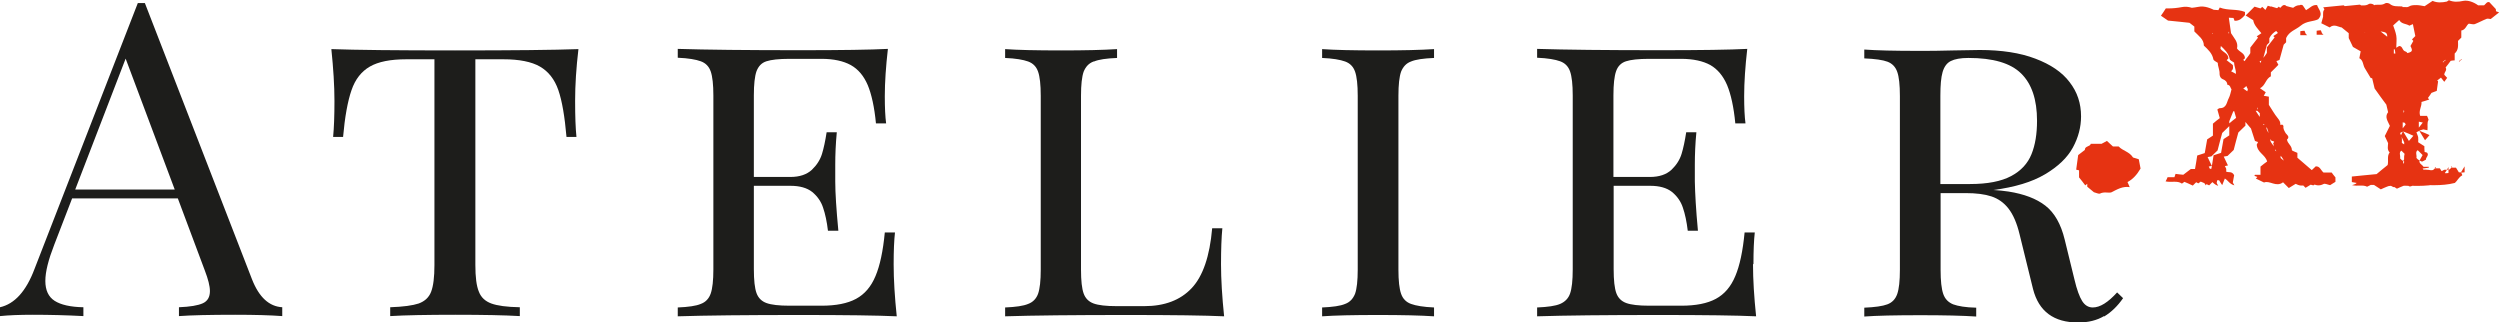
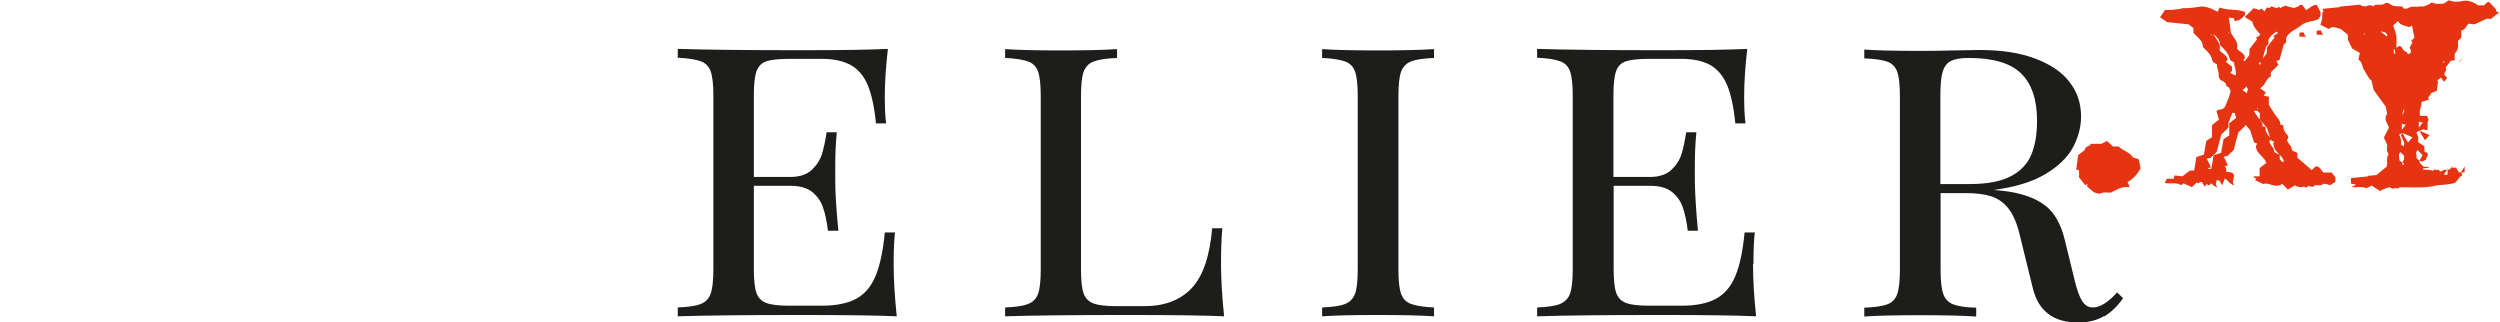
<svg xmlns="http://www.w3.org/2000/svg" id="Calque_2" data-name="Calque 2" viewBox="0 0 113.02 14.57">
  <defs>
    <style>
      .cls-1 {
        fill: #e63312;
      }

      .cls-2 {
        fill: #1d1d1b;
      }
    </style>
  </defs>
  <g id="Calque_1-2" data-name="Calque 1">
    <g>
-       <path class="cls-2" d="m5.68,2.65l-2.28,5.92h4.5l-2.22-5.92Zm7.08,11.24v.4c-.54-.04-1.25-.06-2.13-.06-1.13,0-1.98.02-2.54.06v-.4c.5-.02.86-.08,1.08-.18.22-.1.32-.29.32-.55,0-.23-.08-.54-.23-.93l-1.22-3.26H3.26l-.81,2.1c-.26.67-.4,1.21-.4,1.63s.14.72.42.9c.28.18.72.28,1.3.29v.4c-.76-.04-1.52-.06-2.29-.06-.59,0-1.09.02-1.48.06v-.4c.66-.15,1.18-.72,1.56-1.73L6.23.14h.32l4.84,12.48c.32.82.78,1.24,1.38,1.27" />
-       <path class="cls-2" d="m15.12,4.56c0-.69-.05-1.47-.14-2.34,1.1.04,2.96.06,5.59.06s4.48-.02,5.58-.06c-.1.85-.15,1.62-.15,2.34s.02,1.23.06,1.63h-.45c-.08-.92-.2-1.63-.37-2.12-.17-.49-.45-.84-.83-1.06-.38-.22-.94-.33-1.65-.33h-1.27v9.3c0,.55.05.95.16,1.21.1.26.29.43.56.53.27.1.7.16,1.29.17v.4c-.68-.04-1.66-.06-2.92-.06s-2.3.02-2.94.06v-.4c.59-.02,1.02-.08,1.29-.17.27-.1.46-.27.56-.53.1-.26.15-.66.15-1.21V2.68h-1.27c-.72,0-1.27.11-1.65.33-.38.22-.66.57-.83,1.07-.17.49-.3,1.2-.38,2.11h-.45c.04-.42.06-.96.06-1.63" />
      <path class="cls-2" d="m40.4,11.95c0,.7.05,1.48.14,2.35-.86-.04-2.31-.06-4.35-.06-2.44,0-4.29.02-5.55.06v-.4c.48-.02.83-.07,1.04-.16.22-.08.37-.24.45-.47.08-.23.12-.59.12-1.09v-7.86c0-.5-.04-.86-.12-1.09-.08-.23-.23-.38-.45-.46-.22-.08-.56-.14-1.04-.16v-.4c1.26.04,3.11.06,5.55.06,1.85,0,3.17-.02,3.95-.06-.09.79-.14,1.51-.14,2.14,0,.52.02.93.06,1.23h-.46c-.07-.74-.2-1.32-.37-1.73-.18-.42-.43-.72-.77-.91-.33-.18-.77-.28-1.32-.28h-1.45c-.48,0-.83.04-1.04.11-.22.07-.36.22-.45.45-.08.23-.12.59-.12,1.09v3.69h1.65c.42,0,.74-.11.97-.32.23-.22.38-.46.46-.72.08-.26.15-.59.21-.98h.46c-.05.52-.07,1.01-.07,1.47v.75c0,.53.05,1.27.14,2.23h-.47c-.05-.41-.12-.75-.22-1.04-.09-.28-.26-.52-.49-.71-.24-.19-.57-.28-.99-.28h-1.65v3.77c0,.5.04.86.12,1.08.08.22.23.37.45.45.22.08.56.12,1.04.12h1.45c.65,0,1.17-.1,1.56-.31.39-.21.68-.55.88-1.03.2-.47.34-1.13.42-1.97h.46c-.04.36-.06.83-.06,1.42" />
      <path class="cls-2" d="m49.44,2.78c-.22.08-.36.24-.45.46-.08.23-.12.59-.12,1.09v7.86c0,.5.04.86.12,1.08.08.22.23.37.45.45.22.08.56.12,1.04.12h1.25c.92,0,1.63-.27,2.14-.81.51-.54.82-1.44.93-2.71h.46c-.04.41-.06.96-.06,1.63s.05,1.48.14,2.35c-.86-.04-2.31-.06-4.35-.06-2.44,0-4.29.02-5.55.06v-.4c.48-.02.83-.07,1.04-.16.22-.08.37-.24.45-.46.08-.23.12-.59.12-1.09v-7.86c0-.5-.04-.86-.12-1.09-.08-.23-.23-.38-.45-.46-.22-.08-.56-.14-1.04-.16v-.4c.55.04,1.4.06,2.54.06,1.07,0,1.91-.02,2.52-.06v.4c-.48.02-.83.07-1.04.16" />
      <path class="cls-2" d="m63.79,2.78c-.22.08-.36.24-.45.46-.08.23-.12.59-.12,1.09v7.86c0,.5.04.86.12,1.09.08.23.23.38.45.46.22.08.56.14,1.04.16v.4c-.61-.04-1.45-.06-2.52-.06-1.14,0-1.98.02-2.54.06v-.4c.48-.02.83-.07,1.04-.16.22-.08.36-.24.45-.46.08-.23.12-.59.12-1.09v-7.86c0-.5-.04-.86-.12-1.09-.08-.23-.23-.38-.45-.46-.22-.08-.56-.14-1.04-.16v-.4c.55.04,1.4.06,2.54.06,1.07,0,1.91-.02,2.52-.06v.4c-.48.02-.83.07-1.04.16" />
      <path class="cls-2" d="m79.25,11.95c0,.7.05,1.48.14,2.35-.86-.04-2.31-.06-4.35-.06-2.44,0-4.29.02-5.55.06v-.4c.48-.02.83-.07,1.04-.16s.37-.24.45-.47.12-.59.12-1.09v-7.86c0-.5-.04-.86-.12-1.09-.08-.23-.23-.38-.45-.46-.22-.08-.56-.14-1.04-.16v-.4c1.26.04,3.11.06,5.55.06,1.85,0,3.17-.02,3.95-.06-.09.79-.14,1.51-.14,2.14,0,.52.02.93.06,1.23h-.46c-.07-.74-.2-1.32-.37-1.73-.18-.42-.43-.72-.76-.91-.33-.18-.77-.28-1.32-.28h-1.45c-.48,0-.83.04-1.04.11-.22.07-.37.22-.45.45-.08.23-.12.59-.12,1.09v3.69h1.65c.42,0,.74-.11.97-.32.23-.22.38-.46.46-.72.08-.26.15-.59.21-.98h.46c-.05.52-.07,1.01-.07,1.47v.75c.01.53.05,1.27.14,2.23h-.46c-.05-.41-.12-.75-.22-1.04-.09-.28-.26-.52-.49-.71-.24-.19-.57-.28-.99-.28h-1.65v3.77c0,.5.04.86.12,1.08.08.22.23.37.45.45.22.08.56.12,1.04.12h1.45c.65,0,1.17-.1,1.56-.31s.68-.55.88-1.03c.2-.47.34-1.13.42-1.97h.46c-.04.36-.06.83-.06,1.42" />
      <path class="cls-2" d="m90.92,7.96c.45-.24.75-.57.92-.99.17-.42.25-.92.25-1.51,0-.96-.24-1.67-.72-2.14-.48-.47-1.27-.7-2.38-.7-.36,0-.62.05-.8.14-.18.09-.3.26-.37.5-.07.24-.1.59-.1,1.07v3.99h1.34c.79,0,1.41-.12,1.86-.36m4.2,6.33c-.32.19-.71.29-1.17.29-1.1,0-1.78-.5-2.04-1.51l-.61-2.48c-.12-.5-.29-.89-.5-1.16s-.47-.45-.77-.55c-.3-.1-.69-.15-1.17-.15h-1.13v3.47c0,.5.04.86.12,1.09.08.23.23.38.45.47.22.08.56.14,1.04.15v.4c-.61-.04-1.45-.06-2.52-.06-1.14,0-1.99.02-2.54.06v-.4c.48-.02.83-.07,1.04-.15.22-.08.37-.24.45-.47.08-.23.12-.59.12-1.09v-7.86c0-.5-.04-.87-.12-1.09-.08-.23-.23-.38-.44-.46-.21-.08-.56-.13-1.05-.15v-.4c.55.04,1.36.06,2.42.06.48,0,1.02,0,1.6-.02.58-.01.98-.02,1.2-.02.99,0,1.83.13,2.51.39.69.26,1.21.61,1.55,1.06.35.45.52.96.52,1.55,0,.48-.12.95-.37,1.41s-.67.86-1.26,1.21c-.59.35-1.36.58-2.33.71.23.01.46.04.68.07.7.11,1.26.32,1.67.64.41.32.7.83.87,1.53l.44,1.8c.11.47.23.79.35.98.12.19.28.29.48.29.33,0,.69-.23,1.1-.68l.27.26c-.25.36-.54.64-.86.83" />
      <path class="cls-1" d="m93.99,7.7c-.05-.01-.08-.02-.13-.03.03-.2.06-.41.09-.66.08-.06.19-.14.3-.23,0-.19.24-.14.27-.28.18,0,.35,0,.49,0,.09-.05.17-.09.24-.13.1.09.19.17.27.25h.26c.18.2.48.23.65.5.05.02.15.05.26.08.03.15.06.3.08.42-.16.27-.34.48-.59.61.03.07.06.13.1.23-.32-.05-.56.1-.84.24-.14.03-.32-.04-.5.05-.06.03-.19-.04-.28-.06-.09-.07-.18-.15-.3-.25v-.13s-.06.05-.09.07c-.09-.12-.18-.24-.28-.36,0-.1,0-.2,0-.32" />
-       <path class="cls-1" d="m111.22,2.72l-.06.05s.01.02.02.02c.02-.02.03-.04.05-.06,0,0,0,0-.01-.01m.01.02s.04-.03.06-.05c0,0-.02-.02-.02-.02-.02.02-.03.04-.05.06,0,0,0,0,.01.01m-.36,4.84s-.03-.04-.05-.06c0,0-.02.01-.02.02.02.02.04.03.06.05,0,0,0,0,.01-.01m.55.21c0-.07,0-.14,0-.27-.08.13-.12.19-.17.28.08,0,.12,0,.17-.01m-1.58-1.68c-.15-.07-.27-.12-.47-.2.11.18.17.29.26.43.08-.09.13-.14.2-.23m-1.6-3.69s.04,0,.06,0c0-.06-.02-.13-.03-.19-.01,0-.02,0-.04,0,0,.06,0,.13,0,.19m1.13,3.35c.07-.09.12-.15.18-.23-.08-.02-.12-.03-.18-.04,0,.09,0,.14,0,.27m-1.73-4.35c.09.07.18.15.3.24.02-.23-.17-.21-.3-.24m3.22,6.16c.06,0,.12,0,.19,0,.04.07.09.14.13.21h.1s.03.06.05.11c0,0,0,.02,0,.03-.16.08-.22.25-.33.34-.62.16-1.23.08-1.84.1-.06,0-.12.06-.19.06-.05,0-.1-.06-.15-.06-.06,0-.13.02-.19.05-.08.03-.16.07-.25.11-.13-.08-.25-.16-.37-.24-.08.04-.16.08-.25.12-.19-.1-.42-.01-.68-.07.08-.03.12-.03.14-.05.02,0,.04-.02.07-.05-.08-.01-.14-.02-.22-.04v-.25c.36-.04.73-.07,1.12-.11.16-.13.33-.28.5-.41.05-.2-.04-.4.09-.57-.13-.13-.06-.3-.07-.42-.06-.13-.11-.23-.15-.32.08-.17.16-.31.23-.46-.09-.21-.25-.4-.08-.62-.03-.12-.05-.22-.08-.34-.18-.24-.36-.49-.53-.73-.04-.16-.07-.31-.11-.46-.04-.01-.08-.02-.07-.02-.1-.17-.19-.31-.26-.45-.08-.14-.06-.34-.24-.44.02-.1.04-.2.06-.31-.11-.06-.25-.14-.35-.2-.07-.14-.11-.24-.19-.4,0-.02,0-.12,0-.22-.09-.07-.18-.15-.32-.26-.13-.01-.34-.18-.54,0-.12-.06-.24-.12-.38-.19.02-.07.04-.14.08-.29,0,.02,0-.04,0-.09,0-.07,0-.16.03-.2.07-.07-.02-.09-.02-.14.31-.03.62-.06.92-.09.15.15.39,0,.54.14.05-.05.09-.09.13-.13.16-.02.32.03.47-.07.04-.03.16-.01.2.02.16.14.34.11.57.12.03.05.08.13.13.21-.01.01-.06.06-.1.1,0,.05-.01.11-.02.18-.13.11-.26.22-.42.37.04.12.11.29.14.46.03.17,0,.35,0,.55.06-.04.09-.06.13-.08.17,0,.13.21.29.25.11.03.12.2.17.31.06.13.19.21.3.27.09-.02.17-.05.27-.07,0-.15,0-.3,0-.45.31-.07.34-.11.22-.34.05-.08.09-.16.13-.23-.02-.02-.04-.05-.06-.07.05-.05.09-.09.15-.15-.03-.16-.07-.34-.11-.54-.06.03-.11.05-.16.07-.14-.1-.37-.06-.47-.28.03-.03.05-.07.08-.1-.01-.01-.03-.03-.03-.03.02-.14.04-.27.05-.4.1-.08.24.02.36-.06.09-.06.22-.06.33-.06.13,0,.25.03.37.05.12-.08.24-.16.36-.24.21.09.42.08.65.03.21-.04.46.05.67.2.08,0,.18,0,.27,0,.08-.06.13-.18.24-.14.09.1.17.18.29.31,0-.02,0,.04.01.1.04.01.08.03.14.05-.14.11-.27.21-.38.3-.06,0-.13-.03-.18-.01-.18.07-.36.17-.54.24-.06.02-.14,0-.27-.02-.11.06-.14.28-.34.31,0,.12,0,.23,0,.32-.05.05-.1.1-.15.15,0,.19.04.4-.15.57,0,.1,0,.2,0,.31-.07,0-.12.01-.18.02-.07.1-.15.2-.23.3.08.13-.06.2-.06.33.02.02.07.07.13.14-.04.05-.08.11-.13.18-.05-.06-.09-.12-.15-.19-.06.05-.12.09-.17.13.02.02.04.04.04.04-.02.14-.04.27-.06.43-.07.02-.15.06-.24.09-.04.07-.1.15-.16.23.02.02.04.04.06.07-.11.04-.22.07-.35.11.02.2-.14.39-.06.63h.31c.03.06.05.11.07.18-.08.12-.03.29-.05.47-.06-.01-.1-.02-.19-.04-.01,0-.07.02-.13.04-.06.03-.12.06-.18.09.03.09.07.16.08.23.01.07,0,.14,0,.22.08.05.17.11.28.18,0,.08,0,.17.01.26.05.01.08.02.11.03.11.12-.06.21-.05.32-.06.03-.12.06-.18.09-.03-.02-.06-.04-.11-.05.06-.11.12-.22.14-.25-.1-.1-.16-.16-.22-.22-.13.08-.03.23-.06.35.04.05.08.08.14.12-.03.14.12.18.18.28h.24s0,.02,0,.04c-.09.01-.18.03-.28.04.02.02.03.05.04.05.16,0,.31.01.47.06.13.04.29.06.44-.04.06-.04.16,0,.24-.02.03,0,.06-.04.09-.07m-5.76-6.03s-.06-.05-.07-.07c-.02-.04-.03-.08-.05-.13-.06,0-.13.01-.19.02,0,.07,0,.12,0,.18.09,0,.19,0,.31,0m-2.98,3.3h-.02v.07h.02v-.07m-1.31-3.36h.02v-.07h-.02v.07m2.01,4.99s.02-.04.05-.1c-.06-.02-.1-.03-.14-.05-.07-.2-.13-.4-.18-.56-.12-.14-.22-.26-.33-.39v-.28s-.08-.08-.11-.11h-.36c-.05.13-.1.26-.18.45v.22c-.12.11-.24.23-.32.31-.08.28-.14.52-.21.79-.07.07-.17.17-.28.27-.06.01-.13.02-.17.03.06.13.12.26.19.4-.04,0-.07.02-.14.03.02.04.05.08.06.12.01.04,0,.09,0,.13.12.05.26-.03.36.16-.01.07-.03.19-.06.33,0,0,.03.05.07.13-.22-.06-.28-.22-.43-.31-.04.09-.08.19-.12.3-.05-.07-.09-.14-.14-.22h-.22c-.06.06-.14.14-.23.23-.13-.06-.25-.12-.38-.17-.03.02-.07.05-.11.08-.22-.15-.47-.04-.74-.1.03-.07.07-.14.09-.19.12,0,.21,0,.31,0,.01-.04.03-.08.05-.15.1.01.2.03.35.04.08-.06.19-.15.34-.26h.19c.04-.21.07-.42.1-.61.12-.04.22-.07.34-.11.04-.2.07-.4.11-.62.07-.05.16-.11.26-.17,0-.17,0-.34,0-.54.09-.08.2-.17.31-.25-.04-.13-.07-.24-.11-.39.03-.02.07-.06.11-.06.31,0,.31-.28.41-.46.06-.12.08-.25.12-.39-.05-.06-.05-.2-.19-.21,0-.13-.1-.21-.18-.24-.14-.05-.17-.17-.17-.25.01-.18-.08-.33-.08-.5-.07-.05-.19-.1-.2-.16-.05-.27-.24-.44-.43-.62,0-.29-.24-.44-.43-.64v-.22c-.07-.05-.14-.11-.22-.17-.3-.03-.62-.07-.97-.1-.09-.06-.2-.14-.32-.22.08-.11.15-.22.22-.33.04,0,.07,0,.11,0,.21,0,.41-.02.62-.06.29-.06.57.06.87.22.03-.05.06-.12.1-.19.38.15.77.05,1.14.2,0,.04,0,.08,0,.14-.12.13-.24.27-.47.26-.01-.03-.03-.07-.05-.13-.04,0-.11,0-.21-.01.04.25.07.47.1.7.13.22.34.4.27.69.11.17.35.2.36.44-.02.02-.05.05-.08.08.09.07.18.14.28.22,0,.07.05.18-.08.28.08.05.16.08.22.12.13-.15.24-.28.36-.43,0-.19.18-.31.29-.51v-.25c.13-.16.24-.31.35-.45-.01-.01-.03-.03-.06-.06.07-.04.14-.09.21-.14-.16-.19-.34-.35-.37-.59-.12-.07-.23-.14-.34-.21.13-.13.25-.25.4-.4.08.02.17.05.27.08.02-.02.05-.04.08-.07.05.05.1.09.15.14.04-.07.08-.14.11-.19.17.05.33.09.5.13.11-.03.16-.23.32-.14.05.07.09.14.15.22.17-.09.29-.26.5-.23.06.2.3.37.05.64-.21.11-.53.07-.79.29-.21.18-.52.25-.66.56v.19s-.08.08-.11.11c-.07.24-.13.47-.19.69-.04.02-.08.03-.14.05.03.06.05.1.09.17-.09.1-.2.2-.34.34,0,.03,0,.11,0,.18-.24.12-.24.41-.49.54.11.08.19.13.26.18-.03.05-.06.1-.09.16.09.02.15.03.23.04,0,.13,0,.25,0,.37.14.21.25.42.4.6.07.09.14.18.11.3.06,0,.08,0,.11,0,.01.02.04.04.04.06-.02.13.04.21.1.32.04.06.21.16.06.29.02.18.22.27.22.47,0,.04.15.08.25.13,0,.05,0,.13,0,.22.21.18.42.36.65.56.06-.06.12-.11.18-.17.19-.01.23.18.35.28.11,0,.23,0,.37,0,.04.06.09.12.17.22v.2c-.09.05-.17.11-.24.15-.11-.02-.24-.09-.3-.05-.19.1-.35.06-.5-.02-.11.07-.2.12-.31.19-.1-.1-.18-.18-.26-.26-.31.24-.61-.1-.86.01-.16-.08-.27-.13-.37-.18.02-.02.04-.04.07-.07-.05-.02-.09-.03-.13-.05,0-.02.01-.05.02-.05.08,0,.16,0,.25,0,0-.15,0-.28,0-.37.11-.09.2-.16.3-.23-.08-.31-.45-.4-.47-.77m7.71-3.77l-.06.05s.01.02.02.02c.02-.02.03-.04.05-.06,0,0,0,0-.01-.01m.01.02s.04-.03.06-.05c0,0-.02-.02-.02-.02-.02.02-.03.04-.05.06,0,0,0,0,.01.01m-.36,4.84l-.05-.06s-.01.01-.02.02c.02.02.04.03.06.05,0,0,0,0,.01-.01m.55.21v-.27c-.07.13-.11.19-.17.28.08,0,.12,0,.17-.01m-1.58-1.68c-.15-.07-.27-.12-.47-.2.11.18.17.29.26.43.08-.09.13-.14.2-.23m-1.6-3.69s.04,0,.06,0c0-.06-.02-.13-.03-.19-.01,0-.02,0-.04,0,0,.06,0,.13,0,.19m1.13,3.35c.07-.09.12-.15.18-.23-.08-.02-.12-.03-.18-.04v.27m-1.73-4.35c.09.07.18.15.3.24.02-.23-.17-.21-.3-.24m3.22,6.16c.06,0,.12,0,.19,0,.04.07.09.14.13.21h.1s.03.06.05.11c0,0,0,.02,0,.03-.16.08-.22.25-.33.34-.62.16-1.23.08-1.84.1-.06,0-.12.06-.19.06-.05,0-.1-.06-.15-.06-.06,0-.13.02-.19.05-.08.03-.16.07-.25.11-.13-.08-.25-.16-.37-.24-.08.04-.16.08-.25.12-.19-.1-.42-.01-.68-.07.08-.03.11-.03.14-.05.02,0,.03-.02.07-.05-.08-.01-.14-.03-.22-.04v-.25c.36-.04.73-.07,1.12-.11.16-.13.33-.28.5-.41.05-.2-.04-.4.09-.57-.13-.13-.07-.3-.07-.42-.06-.13-.11-.23-.15-.32.08-.17.16-.31.23-.46-.09-.21-.25-.4-.08-.62-.03-.12-.05-.22-.08-.34-.18-.24-.36-.49-.53-.73-.04-.16-.07-.31-.11-.46-.04-.01-.08-.02-.07-.02-.1-.17-.19-.31-.27-.45-.08-.14-.06-.34-.24-.44.02-.1.04-.19.06-.31-.11-.06-.25-.14-.35-.2-.07-.14-.11-.24-.19-.4,0-.02,0-.12,0-.22-.09-.07-.18-.15-.32-.26-.13-.01-.34-.18-.54,0-.12-.06-.24-.12-.38-.19.02-.07.04-.14.08-.29,0,.02,0-.04,0-.09,0-.07,0-.16.03-.2.07-.07-.02-.09-.02-.14.31-.03.62-.06.92-.09.15.15.39,0,.54.14.05-.05.09-.09.13-.13.16-.02.32.03.47-.07.04-.03.16-.01.2.02.16.14.34.11.57.12.03.05.08.13.13.21-.01.01-.06.06-.1.1,0,.05-.01.11-.02.18-.13.11-.26.22-.42.37.04.12.11.29.14.46.03.17,0,.35,0,.55.06-.04.09-.06.13-.08.17,0,.13.21.29.25.11.03.12.2.17.31.06.13.19.21.3.27.09-.02.17-.05.27-.07,0-.15,0-.3,0-.45.31-.07.34-.11.22-.34.05-.08.09-.16.13-.23-.02-.02-.04-.05-.06-.07.05-.05.09-.09.15-.15-.03-.16-.07-.34-.11-.54-.06.03-.11.05-.16.07-.14-.1-.37-.06-.47-.28.03-.03.05-.07.08-.1-.01-.02-.03-.03-.03-.03.02-.14.04-.27.05-.4.1-.08.24.02.36-.06.09-.06.22-.06.33-.06.12,0,.25.03.37.05.12-.08.24-.16.36-.24.21.09.41.08.65.03.21-.04.46.05.67.2.08,0,.18,0,.27,0,.08-.06.13-.18.24-.14.09.1.17.18.29.31,0-.02,0,.03.01.1.04.01.08.03.14.05-.14.11-.27.21-.38.3-.06,0-.13-.03-.18-.01-.18.07-.36.17-.54.24-.06.02-.14,0-.27-.02-.11.06-.14.28-.34.31v.32c-.05.05-.1.1-.15.15,0,.19.04.4-.15.57v.31c-.07,0-.12.01-.18.02-.07.1-.15.2-.23.3.08.13-.06.2-.06.33.02.02.07.07.13.14-.04.05-.08.11-.13.18-.05-.06-.09-.12-.15-.19-.06.05-.12.09-.17.13.02.02.04.04.04.04-.02.14-.04.27-.06.43-.07.02-.15.06-.24.09-.05.07-.1.15-.16.23.02.02.04.04.06.07-.11.04-.22.07-.35.11.02.2-.14.39-.06.63h.31c.03.06.05.11.07.18-.08.12-.03.29-.05.47-.06-.01-.1-.02-.19-.04-.01,0-.07.02-.13.04-.06.03-.12.06-.18.09.03.09.07.16.08.23.01.07,0,.14,0,.22.08.05.17.11.28.18,0,.08,0,.17.01.26.05.01.08.02.11.03.11.12-.06.21-.05.31-.06.03-.12.06-.18.09-.03-.02-.06-.04-.11-.05.06-.11.12-.22.14-.25-.1-.1-.16-.16-.22-.22-.13.08-.03.23-.06.35.04.05.08.08.14.12-.03.14.12.18.18.28h.24s0,.02,0,.04c-.09.01-.18.03-.28.04.02.02.03.05.04.05.16,0,.31.01.47.06.13.04.29.06.44-.04.06-.04.16,0,.24-.02.03,0,.06-.04.09-.07m-5.76-6.03s-.06-.05-.07-.07c-.02-.04-.03-.08-.05-.13-.06,0-.13.01-.19.02v.18c.09,0,.19,0,.31,0m-2.98,3.3h-.02v.07h.02v-.07m-1.3-3.36h.02v-.07h-.02v.07m2.01,4.99s.02-.04.05-.1c-.06-.02-.1-.03-.14-.05-.06-.2-.13-.4-.18-.56-.12-.14-.22-.26-.33-.39,0-.09,0-.19,0-.28-.05-.05-.08-.08-.11-.11h-.36c-.05.13-.1.26-.18.45v.22c-.12.11-.24.23-.32.31-.08.28-.14.52-.21.79-.07.07-.17.17-.28.27-.06.01-.13.02-.17.03.06.13.12.26.19.4-.04,0-.07.02-.14.03.02.04.05.08.06.12.01.04,0,.09,0,.13.12.05.26-.03.36.16-.01.07-.03.19-.06.33,0,0,.02.05.07.13-.21-.06-.28-.22-.43-.31-.04.09-.08.19-.13.29-.05-.07-.09-.14-.14-.22h-.22c-.06.06-.14.14-.23.23-.13-.06-.25-.12-.38-.17-.03.02-.07.05-.11.08-.22-.15-.47-.04-.74-.1.04-.07.07-.14.09-.19.12,0,.21,0,.31,0,.01-.04.03-.08.05-.15.1.01.2.03.35.04.08-.06.19-.15.34-.26h.19c.04-.21.07-.42.1-.61.12-.04.22-.07.34-.11.04-.2.07-.4.11-.62.07-.05.16-.11.26-.17,0-.17,0-.34,0-.54.09-.08.2-.17.31-.25-.04-.13-.07-.24-.11-.39.03-.02.07-.06.11-.06.32,0,.31-.28.41-.46.06-.12.08-.25.12-.39-.05-.06-.05-.2-.19-.21,0-.13-.1-.21-.18-.24-.14-.05-.17-.17-.17-.25.01-.18-.08-.33-.08-.5-.07-.05-.19-.1-.2-.16-.05-.27-.24-.44-.43-.62,0-.29-.24-.44-.43-.64v-.22c-.07-.05-.14-.11-.22-.17-.3-.03-.62-.07-.97-.1-.09-.06-.2-.14-.32-.22.08-.11.15-.22.22-.33.04,0,.07,0,.11,0,.21,0,.41-.02.62-.06.29-.06.57.06.87.22.03-.05.06-.12.1-.19.38.15.77.05,1.14.2,0,.04,0,.08,0,.14-.12.13-.24.27-.47.26-.01-.03-.03-.07-.05-.13-.04,0-.11,0-.21-.01.04.25.07.47.1.7.12.22.34.4.26.69.11.17.35.2.36.44-.02.02-.05.05-.08.08.09.07.18.14.28.22,0,.07.05.18-.08.28.08.05.16.08.22.12.13-.15.24-.28.36-.43,0-.19.18-.31.29-.51,0-.07,0-.17,0-.25.13-.16.24-.31.35-.45-.01-.01-.03-.03-.06-.06.07-.04.14-.09.21-.14-.15-.19-.33-.35-.37-.59-.12-.07-.23-.14-.34-.21.13-.13.25-.25.4-.4.08.02.17.05.27.08.02-.02.05-.04.08-.07.05.05.1.09.14.14.04-.07.08-.14.11-.19.17.05.33.09.5.13.11-.03.16-.23.32-.14.05.07.09.14.15.22.17-.09.29-.26.5-.23.06.2.3.37.05.64-.21.11-.53.07-.79.29-.21.18-.52.25-.66.56,0,.05,0,.12,0,.19-.04.04-.08.08-.11.11-.07.24-.13.47-.19.69-.04.01-.08.03-.14.05.03.06.05.1.09.17-.09.1-.2.2-.34.34v.18c-.24.12-.24.41-.49.54.11.08.18.13.26.18-.03.05-.06.1-.09.16.09.02.15.03.23.04,0,.13,0,.25,0,.37.14.21.25.42.4.6.07.09.14.18.11.3.06,0,.08,0,.11,0,.01.02.04.04.03.06-.02.13.04.21.11.32.04.06.21.16.06.29.02.18.22.27.22.47,0,.04.15.08.25.13,0,.05,0,.13,0,.22.21.18.42.36.65.56.06-.06.12-.11.18-.17.19-.01.23.18.35.28.11,0,.23,0,.37,0,.04.06.09.12.17.22,0,.03,0,.11,0,.2-.09.05-.17.11-.24.15-.11-.02-.24-.09-.3-.05-.19.1-.35.06-.5-.02-.11.07-.2.12-.31.19-.1-.1-.18-.18-.26-.26-.31.24-.61-.1-.86.01-.16-.08-.26-.13-.37-.18.02-.02.04-.04.07-.07-.05-.02-.09-.03-.13-.05,0-.02.01-.05.02-.05.08,0,.16,0,.25,0v-.37c.11-.09.2-.16.3-.23-.08-.31-.45-.4-.47-.77" />
+       <path class="cls-1" d="m111.22,2.72l-.06.05s.01.02.02.02c.02-.02.03-.04.05-.06,0,0,0,0-.01-.01m.01.02s.04-.03.06-.05c0,0-.02-.02-.02-.02-.02.02-.03.04-.05.06,0,0,0,0,.01.01m-.36,4.84s-.03-.04-.05-.06c0,0-.02.01-.02.02.02.02.04.03.06.05,0,0,0,0,.01-.01m.55.21c0-.07,0-.14,0-.27-.08.13-.12.19-.17.28.08,0,.12,0,.17-.01m-1.58-1.68c-.15-.07-.27-.12-.47-.2.11.18.17.29.26.43.08-.09.13-.14.2-.23m-1.6-3.69s.04,0,.06,0c0-.06-.02-.13-.03-.19-.01,0-.02,0-.04,0,0,.06,0,.13,0,.19m1.13,3.35c.07-.09.12-.15.18-.23-.08-.02-.12-.03-.18-.04,0,.09,0,.14,0,.27m-1.73-4.35c.09.07.18.15.3.24.02-.23-.17-.21-.3-.24m3.22,6.16c.06,0,.12,0,.19,0,.04.07.09.14.13.21h.1s.03.06.05.11c0,0,0,.02,0,.03-.16.08-.22.25-.33.34-.62.16-1.23.08-1.84.1-.06,0-.12.06-.19.06-.05,0-.1-.06-.15-.06-.06,0-.13.02-.19.05-.08.03-.16.07-.25.11-.13-.08-.25-.16-.37-.24-.08.04-.16.08-.25.12-.19-.1-.42-.01-.68-.07.08-.03.12-.03.14-.05.02,0,.04-.02.07-.05-.08-.01-.14-.02-.22-.04v-.25c.36-.04.73-.07,1.12-.11.16-.13.33-.28.5-.41.05-.2-.04-.4.09-.57-.13-.13-.06-.3-.07-.42-.06-.13-.11-.23-.15-.32.08-.17.16-.31.23-.46-.09-.21-.25-.4-.08-.62-.03-.12-.05-.22-.08-.34-.18-.24-.36-.49-.53-.73-.04-.16-.07-.31-.11-.46-.04-.01-.08-.02-.07-.02-.1-.17-.19-.31-.26-.45-.08-.14-.06-.34-.24-.44.02-.1.04-.2.06-.31-.11-.06-.25-.14-.35-.2-.07-.14-.11-.24-.19-.4,0-.02,0-.12,0-.22-.09-.07-.18-.15-.32-.26-.13-.01-.34-.18-.54,0-.12-.06-.24-.12-.38-.19.02-.07.04-.14.08-.29,0,.02,0-.04,0-.09,0-.07,0-.16.03-.2.07-.07-.02-.09-.02-.14.31-.03.62-.06.92-.09.15.15.39,0,.54.14.05-.05.09-.09.13-.13.16-.02.32.03.47-.07.04-.03.16-.01.2.02.16.14.34.11.57.12.03.05.08.13.13.21-.01.01-.06.06-.1.1,0,.05-.01.11-.02.18-.13.11-.26.22-.42.37.04.12.11.29.14.46.03.17,0,.35,0,.55.06-.04.09-.06.13-.08.17,0,.13.21.29.25.11.03.12.2.17.31.06.13.19.21.3.27.09-.02.17-.05.27-.07,0-.15,0-.3,0-.45.31-.07.34-.11.22-.34.05-.08.09-.16.13-.23-.02-.02-.04-.05-.06-.07.05-.05.09-.09.15-.15-.03-.16-.07-.34-.11-.54-.06.03-.11.05-.16.07-.14-.1-.37-.06-.47-.28.03-.03.05-.07.08-.1-.01-.01-.03-.03-.03-.03.02-.14.04-.27.05-.4.1-.08.24.02.36-.06.09-.06.22-.06.33-.06.13,0,.25.03.37.05.12-.08.24-.16.36-.24.21.09.42.08.65.03.21-.04.46.05.67.2.08,0,.18,0,.27,0,.08-.06.13-.18.24-.14.09.1.17.18.29.31,0-.02,0,.04.01.1.04.01.08.03.14.05-.14.11-.27.21-.38.3-.06,0-.13-.03-.18-.01-.18.07-.36.17-.54.24-.06.02-.14,0-.27-.02-.11.06-.14.28-.34.31,0,.12,0,.23,0,.32-.05.05-.1.1-.15.15,0,.19.04.4-.15.57,0,.1,0,.2,0,.31-.07,0-.12.01-.18.02-.07.1-.15.2-.23.3.08.13-.06.2-.06.33.02.02.07.07.13.14-.04.05-.08.11-.13.18-.05-.06-.09-.12-.15-.19-.06.05-.12.09-.17.13.02.02.04.04.04.04-.02.14-.04.27-.06.43-.07.02-.15.06-.24.09-.04.07-.1.15-.16.23.02.02.04.04.06.07-.11.04-.22.07-.35.11.02.2-.14.39-.06.63h.31c.03.06.05.11.07.18-.08.12-.03.29-.05.47-.06-.01-.1-.02-.19-.04-.01,0-.07.02-.13.04-.06.03-.12.06-.18.09.03.09.07.16.08.23.01.07,0,.14,0,.22.08.05.17.11.28.18,0,.08,0,.17.01.26.05.01.08.02.11.03.11.12-.06.21-.05.32-.06.03-.12.06-.18.09-.03-.02-.06-.04-.11-.05.06-.11.12-.22.14-.25-.1-.1-.16-.16-.22-.22-.13.08-.03.23-.06.35.04.05.08.08.14.12-.03.14.12.18.18.28h.24s0,.02,0,.04c-.09.01-.18.03-.28.04.02.02.03.05.04.05.16,0,.31.01.47.06.13.04.29.06.44-.04.06-.04.16,0,.24-.02.03,0,.06-.04.09-.07m-5.76-6.03s-.06-.05-.07-.07c-.02-.04-.03-.08-.05-.13-.06,0-.13.01-.19.02,0,.07,0,.12,0,.18.09,0,.19,0,.31,0m-2.98,3.3h-.02v.07h.02v-.07m-1.31-3.36h.02v-.07h-.02v.07m2.01,4.99s.02-.04.05-.1c-.06-.02-.1-.03-.14-.05-.07-.2-.13-.4-.18-.56-.12-.14-.22-.26-.33-.39v-.28s-.08-.08-.11-.11h-.36c-.05.13-.1.26-.18.45v.22c-.12.11-.24.23-.32.31-.08.28-.14.52-.21.79-.07.07-.17.17-.28.27-.06.01-.13.02-.17.03.06.13.12.26.19.4-.04,0-.07.02-.14.03.02.04.05.08.06.12.01.04,0,.09,0,.13.12.05.26-.03.36.16-.01.07-.03.19-.06.33,0,0,.03.05.07.13-.22-.06-.28-.22-.43-.31-.04.09-.08.19-.12.3-.05-.07-.09-.14-.14-.22h-.22c-.06.06-.14.14-.23.23-.13-.06-.25-.12-.38-.17-.03.02-.07.05-.11.08-.22-.15-.47-.04-.74-.1.03-.07.07-.14.09-.19.12,0,.21,0,.31,0,.01-.04.03-.08.05-.15.1.01.2.03.35.04.08-.06.19-.15.34-.26h.19c.04-.21.07-.42.1-.61.12-.04.22-.07.34-.11.04-.2.07-.4.11-.62.07-.05.16-.11.26-.17,0-.17,0-.34,0-.54.09-.08.2-.17.31-.25-.04-.13-.07-.24-.11-.39.03-.02.07-.06.11-.06.31,0,.31-.28.41-.46.06-.12.08-.25.12-.39-.05-.06-.05-.2-.19-.21,0-.13-.1-.21-.18-.24-.14-.05-.17-.17-.17-.25.01-.18-.08-.33-.08-.5-.07-.05-.19-.1-.2-.16-.05-.27-.24-.44-.43-.62,0-.29-.24-.44-.43-.64v-.22c-.07-.05-.14-.11-.22-.17-.3-.03-.62-.07-.97-.1-.09-.06-.2-.14-.32-.22.08-.11.15-.22.22-.33.04,0,.07,0,.11,0,.21,0,.41-.02.62-.06.29-.06.57.06.87.22.03-.05.06-.12.1-.19.38.15.77.05,1.14.2,0,.04,0,.08,0,.14-.12.13-.24.27-.47.26-.01-.03-.03-.07-.05-.13-.04,0-.11,0-.21-.01.04.25.07.47.1.7.13.22.34.4.27.69.11.17.35.2.36.44-.02.02-.05.05-.08.08.09.07.18.14.28.22,0,.07.05.18-.08.28.08.05.16.08.22.12.13-.15.24-.28.36-.43,0-.19.18-.31.29-.51v-.25c.13-.16.24-.31.35-.45-.01-.01-.03-.03-.06-.06.07-.04.14-.09.21-.14-.16-.19-.34-.35-.37-.59-.12-.07-.23-.14-.34-.21.13-.13.25-.25.4-.4.08.02.17.05.27.08.02-.02.05-.04.08-.07.05.05.1.09.15.14.04-.07.08-.14.11-.19.17.05.33.09.5.13.11-.03.16-.23.32-.14.05.07.09.14.15.22.17-.09.29-.26.5-.23.06.2.3.37.05.64-.21.11-.53.07-.79.29-.21.18-.52.25-.66.56v.19s-.08.08-.11.11c-.07.24-.13.47-.19.69-.04.02-.08.03-.14.05.03.06.05.1.09.17-.09.1-.2.2-.34.34,0,.03,0,.11,0,.18-.24.12-.24.41-.49.54.11.08.19.13.26.18-.03.05-.06.1-.09.16.09.02.15.03.23.04,0,.13,0,.25,0,.37.14.21.25.42.4.6.07.09.14.18.11.3.06,0,.08,0,.11,0,.01.02.04.04.04.06-.02.13.04.21.1.32.04.06.21.16.06.29.02.18.22.27.22.47,0,.04.15.08.25.13,0,.05,0,.13,0,.22.21.18.42.36.65.56.06-.06.12-.11.18-.17.19-.01.23.18.35.28.11,0,.23,0,.37,0,.04.06.09.12.17.22v.2c-.09.05-.17.11-.24.15-.11-.02-.24-.09-.3-.05-.19.1-.35.06-.5-.02-.11.07-.2.12-.31.19-.1-.1-.18-.18-.26-.26-.31.24-.61-.1-.86.01-.16-.08-.27-.13-.37-.18.02-.02.04-.04.07-.07-.05-.02-.09-.03-.13-.05,0-.02.01-.05.02-.05.08,0,.16,0,.25,0,0-.15,0-.28,0-.37.11-.09.2-.16.3-.23-.08-.31-.45-.4-.47-.77m7.71-3.77l-.06.05s.01.02.02.02m.01.02s.04-.03.06-.05c0,0-.02-.02-.02-.02-.02.02-.03.04-.05.06,0,0,0,0,.01.01m-.36,4.84l-.05-.06s-.01.01-.02.02c.02.02.04.03.06.05,0,0,0,0,.01-.01m.55.21v-.27c-.07.13-.11.19-.17.28.08,0,.12,0,.17-.01m-1.58-1.68c-.15-.07-.27-.12-.47-.2.11.18.17.29.26.43.08-.09.13-.14.2-.23m-1.6-3.69s.04,0,.06,0c0-.06-.02-.13-.03-.19-.01,0-.02,0-.04,0,0,.06,0,.13,0,.19m1.13,3.35c.07-.09.12-.15.18-.23-.08-.02-.12-.03-.18-.04v.27m-1.73-4.35c.09.07.18.15.3.24.02-.23-.17-.21-.3-.24m3.22,6.16c.06,0,.12,0,.19,0,.04.07.09.14.13.21h.1s.03.06.05.11c0,0,0,.02,0,.03-.16.08-.22.25-.33.34-.62.16-1.23.08-1.84.1-.06,0-.12.06-.19.06-.05,0-.1-.06-.15-.06-.06,0-.13.02-.19.05-.08.03-.16.07-.25.11-.13-.08-.25-.16-.37-.24-.08.04-.16.08-.25.12-.19-.1-.42-.01-.68-.07.08-.03.11-.03.14-.05.02,0,.03-.02.07-.05-.08-.01-.14-.03-.22-.04v-.25c.36-.04.73-.07,1.12-.11.16-.13.33-.28.5-.41.05-.2-.04-.4.09-.57-.13-.13-.07-.3-.07-.42-.06-.13-.11-.23-.15-.32.08-.17.16-.31.23-.46-.09-.21-.25-.4-.08-.62-.03-.12-.05-.22-.08-.34-.18-.24-.36-.49-.53-.73-.04-.16-.07-.31-.11-.46-.04-.01-.08-.02-.07-.02-.1-.17-.19-.31-.27-.45-.08-.14-.06-.34-.24-.44.02-.1.04-.19.06-.31-.11-.06-.25-.14-.35-.2-.07-.14-.11-.24-.19-.4,0-.02,0-.12,0-.22-.09-.07-.18-.15-.32-.26-.13-.01-.34-.18-.54,0-.12-.06-.24-.12-.38-.19.02-.07.04-.14.08-.29,0,.02,0-.04,0-.09,0-.07,0-.16.03-.2.07-.07-.02-.09-.02-.14.31-.03.62-.06.92-.09.15.15.39,0,.54.14.05-.05.09-.09.13-.13.16-.02.32.03.47-.07.04-.03.16-.01.2.02.16.14.34.11.57.12.03.05.08.13.13.21-.01.01-.06.06-.1.1,0,.05-.01.11-.02.18-.13.11-.26.22-.42.37.04.12.11.29.14.46.03.17,0,.35,0,.55.06-.04.09-.06.13-.08.17,0,.13.21.29.25.11.03.12.2.17.31.06.13.19.21.3.27.09-.02.17-.05.27-.07,0-.15,0-.3,0-.45.31-.07.34-.11.22-.34.05-.08.09-.16.13-.23-.02-.02-.04-.05-.06-.07.05-.05.09-.09.15-.15-.03-.16-.07-.34-.11-.54-.06.03-.11.05-.16.07-.14-.1-.37-.06-.47-.28.03-.03.05-.07.08-.1-.01-.02-.03-.03-.03-.03.02-.14.04-.27.05-.4.1-.08.24.02.36-.06.09-.06.22-.06.33-.06.12,0,.25.03.37.05.12-.08.24-.16.36-.24.21.09.41.08.65.03.21-.04.46.05.67.2.08,0,.18,0,.27,0,.08-.06.13-.18.24-.14.09.1.17.18.29.31,0-.02,0,.03.01.1.04.01.08.03.14.05-.14.11-.27.21-.38.3-.06,0-.13-.03-.18-.01-.18.07-.36.17-.54.24-.06.02-.14,0-.27-.02-.11.06-.14.28-.34.31v.32c-.05.05-.1.1-.15.15,0,.19.04.4-.15.57v.31c-.07,0-.12.01-.18.02-.07.1-.15.2-.23.3.08.13-.06.2-.06.33.02.02.07.07.13.14-.04.05-.08.11-.13.18-.05-.06-.09-.12-.15-.19-.06.05-.12.09-.17.13.02.02.04.04.04.04-.02.14-.04.27-.06.43-.07.02-.15.06-.24.09-.05.07-.1.15-.16.23.02.02.04.04.06.07-.11.04-.22.07-.35.11.02.2-.14.39-.06.63h.31c.03.06.05.11.07.18-.08.12-.03.29-.05.47-.06-.01-.1-.02-.19-.04-.01,0-.07.02-.13.04-.06.03-.12.06-.18.09.03.09.07.16.08.23.01.07,0,.14,0,.22.08.05.17.11.28.18,0,.08,0,.17.01.26.05.01.08.02.11.03.11.12-.06.21-.05.31-.06.03-.12.06-.18.09-.03-.02-.06-.04-.11-.05.06-.11.12-.22.14-.25-.1-.1-.16-.16-.22-.22-.13.08-.03.23-.06.35.04.05.08.08.14.12-.03.14.12.18.18.28h.24s0,.02,0,.04c-.09.01-.18.03-.28.04.02.02.03.05.04.05.16,0,.31.01.47.06.13.04.29.06.44-.04.06-.04.16,0,.24-.02.03,0,.06-.04.09-.07m-5.76-6.03s-.06-.05-.07-.07c-.02-.04-.03-.08-.05-.13-.06,0-.13.01-.19.02v.18c.09,0,.19,0,.31,0m-2.98,3.3h-.02v.07h.02v-.07m-1.3-3.36h.02v-.07h-.02v.07m2.01,4.99s.02-.04.05-.1c-.06-.02-.1-.03-.14-.05-.06-.2-.13-.4-.18-.56-.12-.14-.22-.26-.33-.39,0-.09,0-.19,0-.28-.05-.05-.08-.08-.11-.11h-.36c-.05.13-.1.26-.18.45v.22c-.12.11-.24.23-.32.31-.08.28-.14.52-.21.79-.07.07-.17.17-.28.27-.06.01-.13.02-.17.03.06.13.12.26.19.4-.04,0-.07.02-.14.03.02.04.05.08.06.12.01.04,0,.09,0,.13.12.05.26-.03.36.16-.01.07-.03.19-.06.33,0,0,.02.05.07.13-.21-.06-.28-.22-.43-.31-.04.09-.08.19-.13.29-.05-.07-.09-.14-.14-.22h-.22c-.06.06-.14.14-.23.23-.13-.06-.25-.12-.38-.17-.03.02-.07.05-.11.08-.22-.15-.47-.04-.74-.1.04-.07.07-.14.09-.19.12,0,.21,0,.31,0,.01-.04.03-.08.05-.15.1.01.2.03.35.04.08-.06.19-.15.34-.26h.19c.04-.21.07-.42.1-.61.12-.04.22-.07.34-.11.04-.2.07-.4.11-.62.07-.05.16-.11.26-.17,0-.17,0-.34,0-.54.09-.08.2-.17.31-.25-.04-.13-.07-.24-.11-.39.03-.02.07-.06.11-.06.32,0,.31-.28.41-.46.06-.12.08-.25.12-.39-.05-.06-.05-.2-.19-.21,0-.13-.1-.21-.18-.24-.14-.05-.17-.17-.17-.25.01-.18-.08-.33-.08-.5-.07-.05-.19-.1-.2-.16-.05-.27-.24-.44-.43-.62,0-.29-.24-.44-.43-.64v-.22c-.07-.05-.14-.11-.22-.17-.3-.03-.62-.07-.97-.1-.09-.06-.2-.14-.32-.22.08-.11.15-.22.22-.33.04,0,.07,0,.11,0,.21,0,.41-.02.62-.06.29-.06.57.06.87.22.03-.05.06-.12.1-.19.38.15.77.05,1.14.2,0,.04,0,.08,0,.14-.12.13-.24.27-.47.26-.01-.03-.03-.07-.05-.13-.04,0-.11,0-.21-.01.04.25.07.47.1.7.12.22.34.4.26.69.11.17.35.2.36.44-.02.02-.05.05-.08.08.09.07.18.14.28.22,0,.07.05.18-.08.28.08.05.16.08.22.12.13-.15.24-.28.36-.43,0-.19.18-.31.29-.51,0-.07,0-.17,0-.25.13-.16.24-.31.35-.45-.01-.01-.03-.03-.06-.06.07-.04.14-.09.21-.14-.15-.19-.33-.35-.37-.59-.12-.07-.23-.14-.34-.21.13-.13.25-.25.4-.4.08.02.17.05.27.08.02-.02.05-.04.08-.07.05.05.1.09.14.14.04-.07.08-.14.11-.19.17.05.33.09.5.13.11-.03.16-.23.32-.14.05.07.09.14.15.22.17-.09.29-.26.5-.23.06.2.3.37.05.64-.21.11-.53.07-.79.29-.21.18-.52.25-.66.56,0,.05,0,.12,0,.19-.04.04-.08.08-.11.11-.07.24-.13.47-.19.69-.04.01-.08.03-.14.05.03.06.05.1.09.17-.09.1-.2.2-.34.34v.18c-.24.12-.24.41-.49.54.11.08.18.13.26.18-.03.05-.06.1-.09.16.09.02.15.03.23.04,0,.13,0,.25,0,.37.14.21.25.42.4.6.07.09.14.18.11.3.06,0,.08,0,.11,0,.01.02.04.04.03.06-.02.13.04.21.11.32.04.06.21.16.06.29.02.18.22.27.22.47,0,.04.15.08.25.13,0,.05,0,.13,0,.22.21.18.42.36.65.56.06-.06.12-.11.18-.17.19-.01.23.18.35.28.11,0,.23,0,.37,0,.04.06.09.12.17.22,0,.03,0,.11,0,.2-.09.05-.17.11-.24.15-.11-.02-.24-.09-.3-.05-.19.1-.35.06-.5-.02-.11.07-.2.12-.31.19-.1-.1-.18-.18-.26-.26-.31.24-.61-.1-.86.01-.16-.08-.26-.13-.37-.18.02-.02.04-.04.07-.07-.05-.02-.09-.03-.13-.05,0-.02.01-.05.02-.05.08,0,.16,0,.25,0v-.37c.11-.09.2-.16.3-.23-.08-.31-.45-.4-.47-.77" />
    </g>
  </g>
</svg>